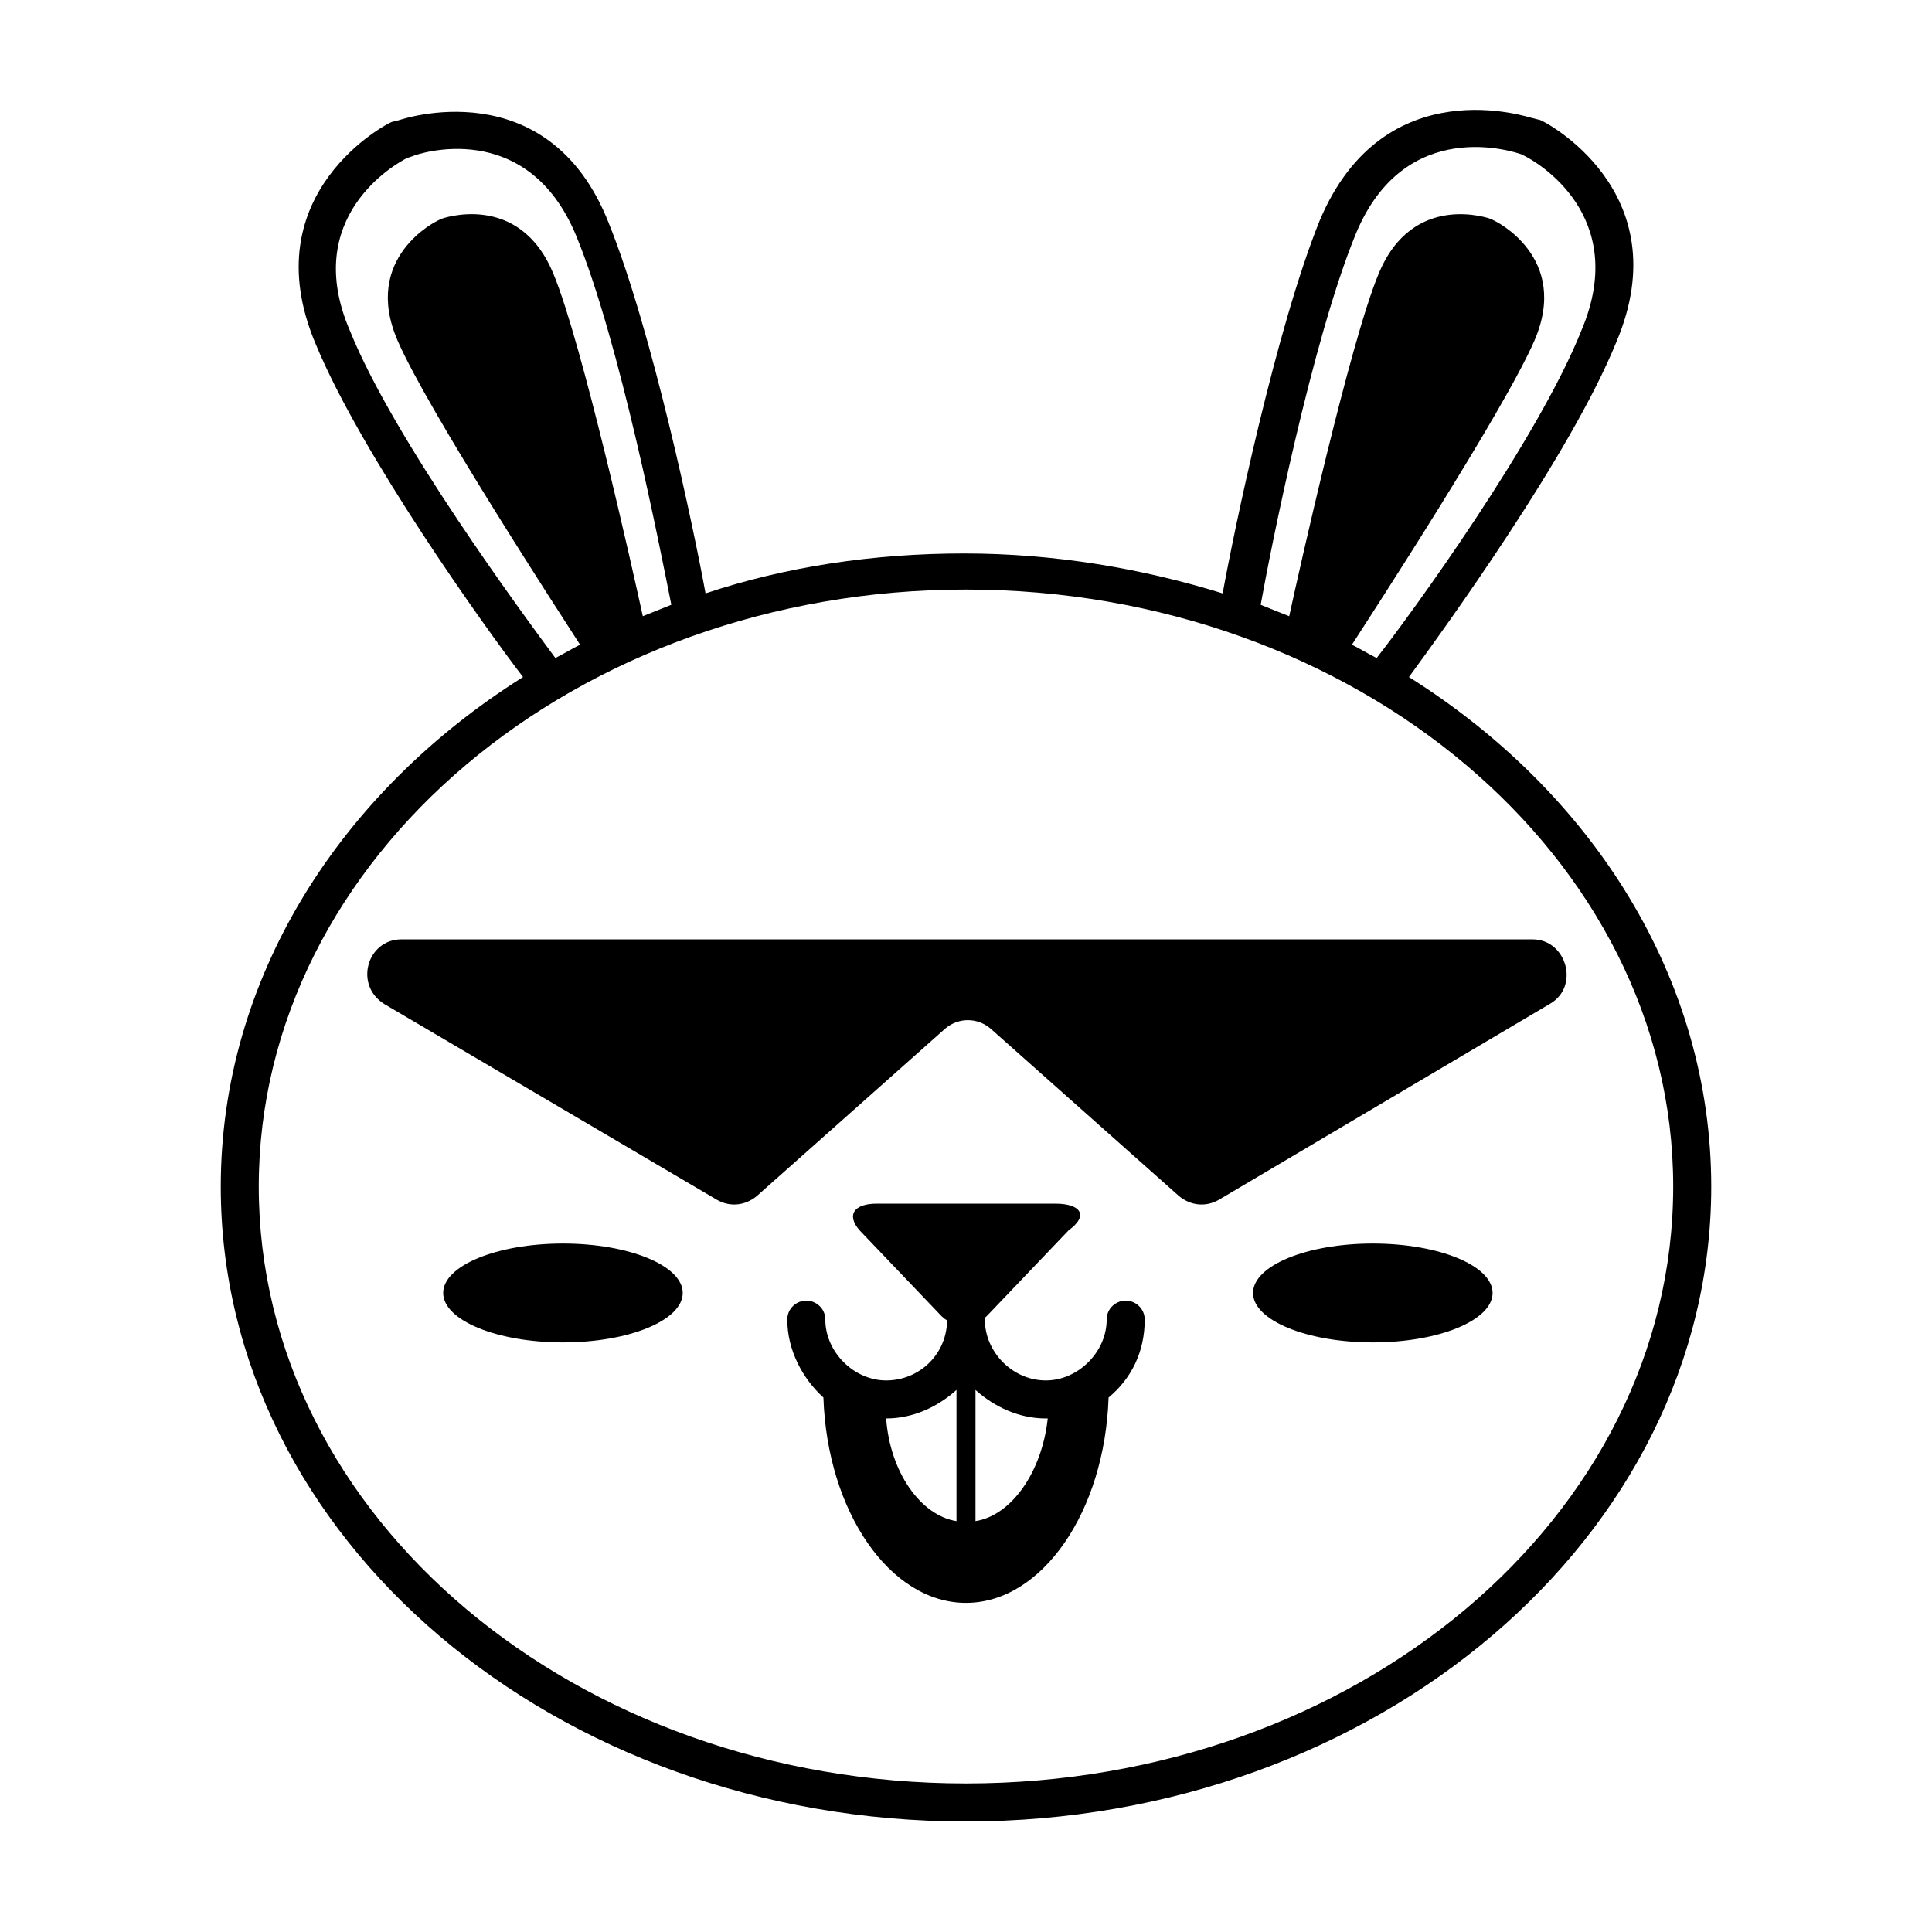
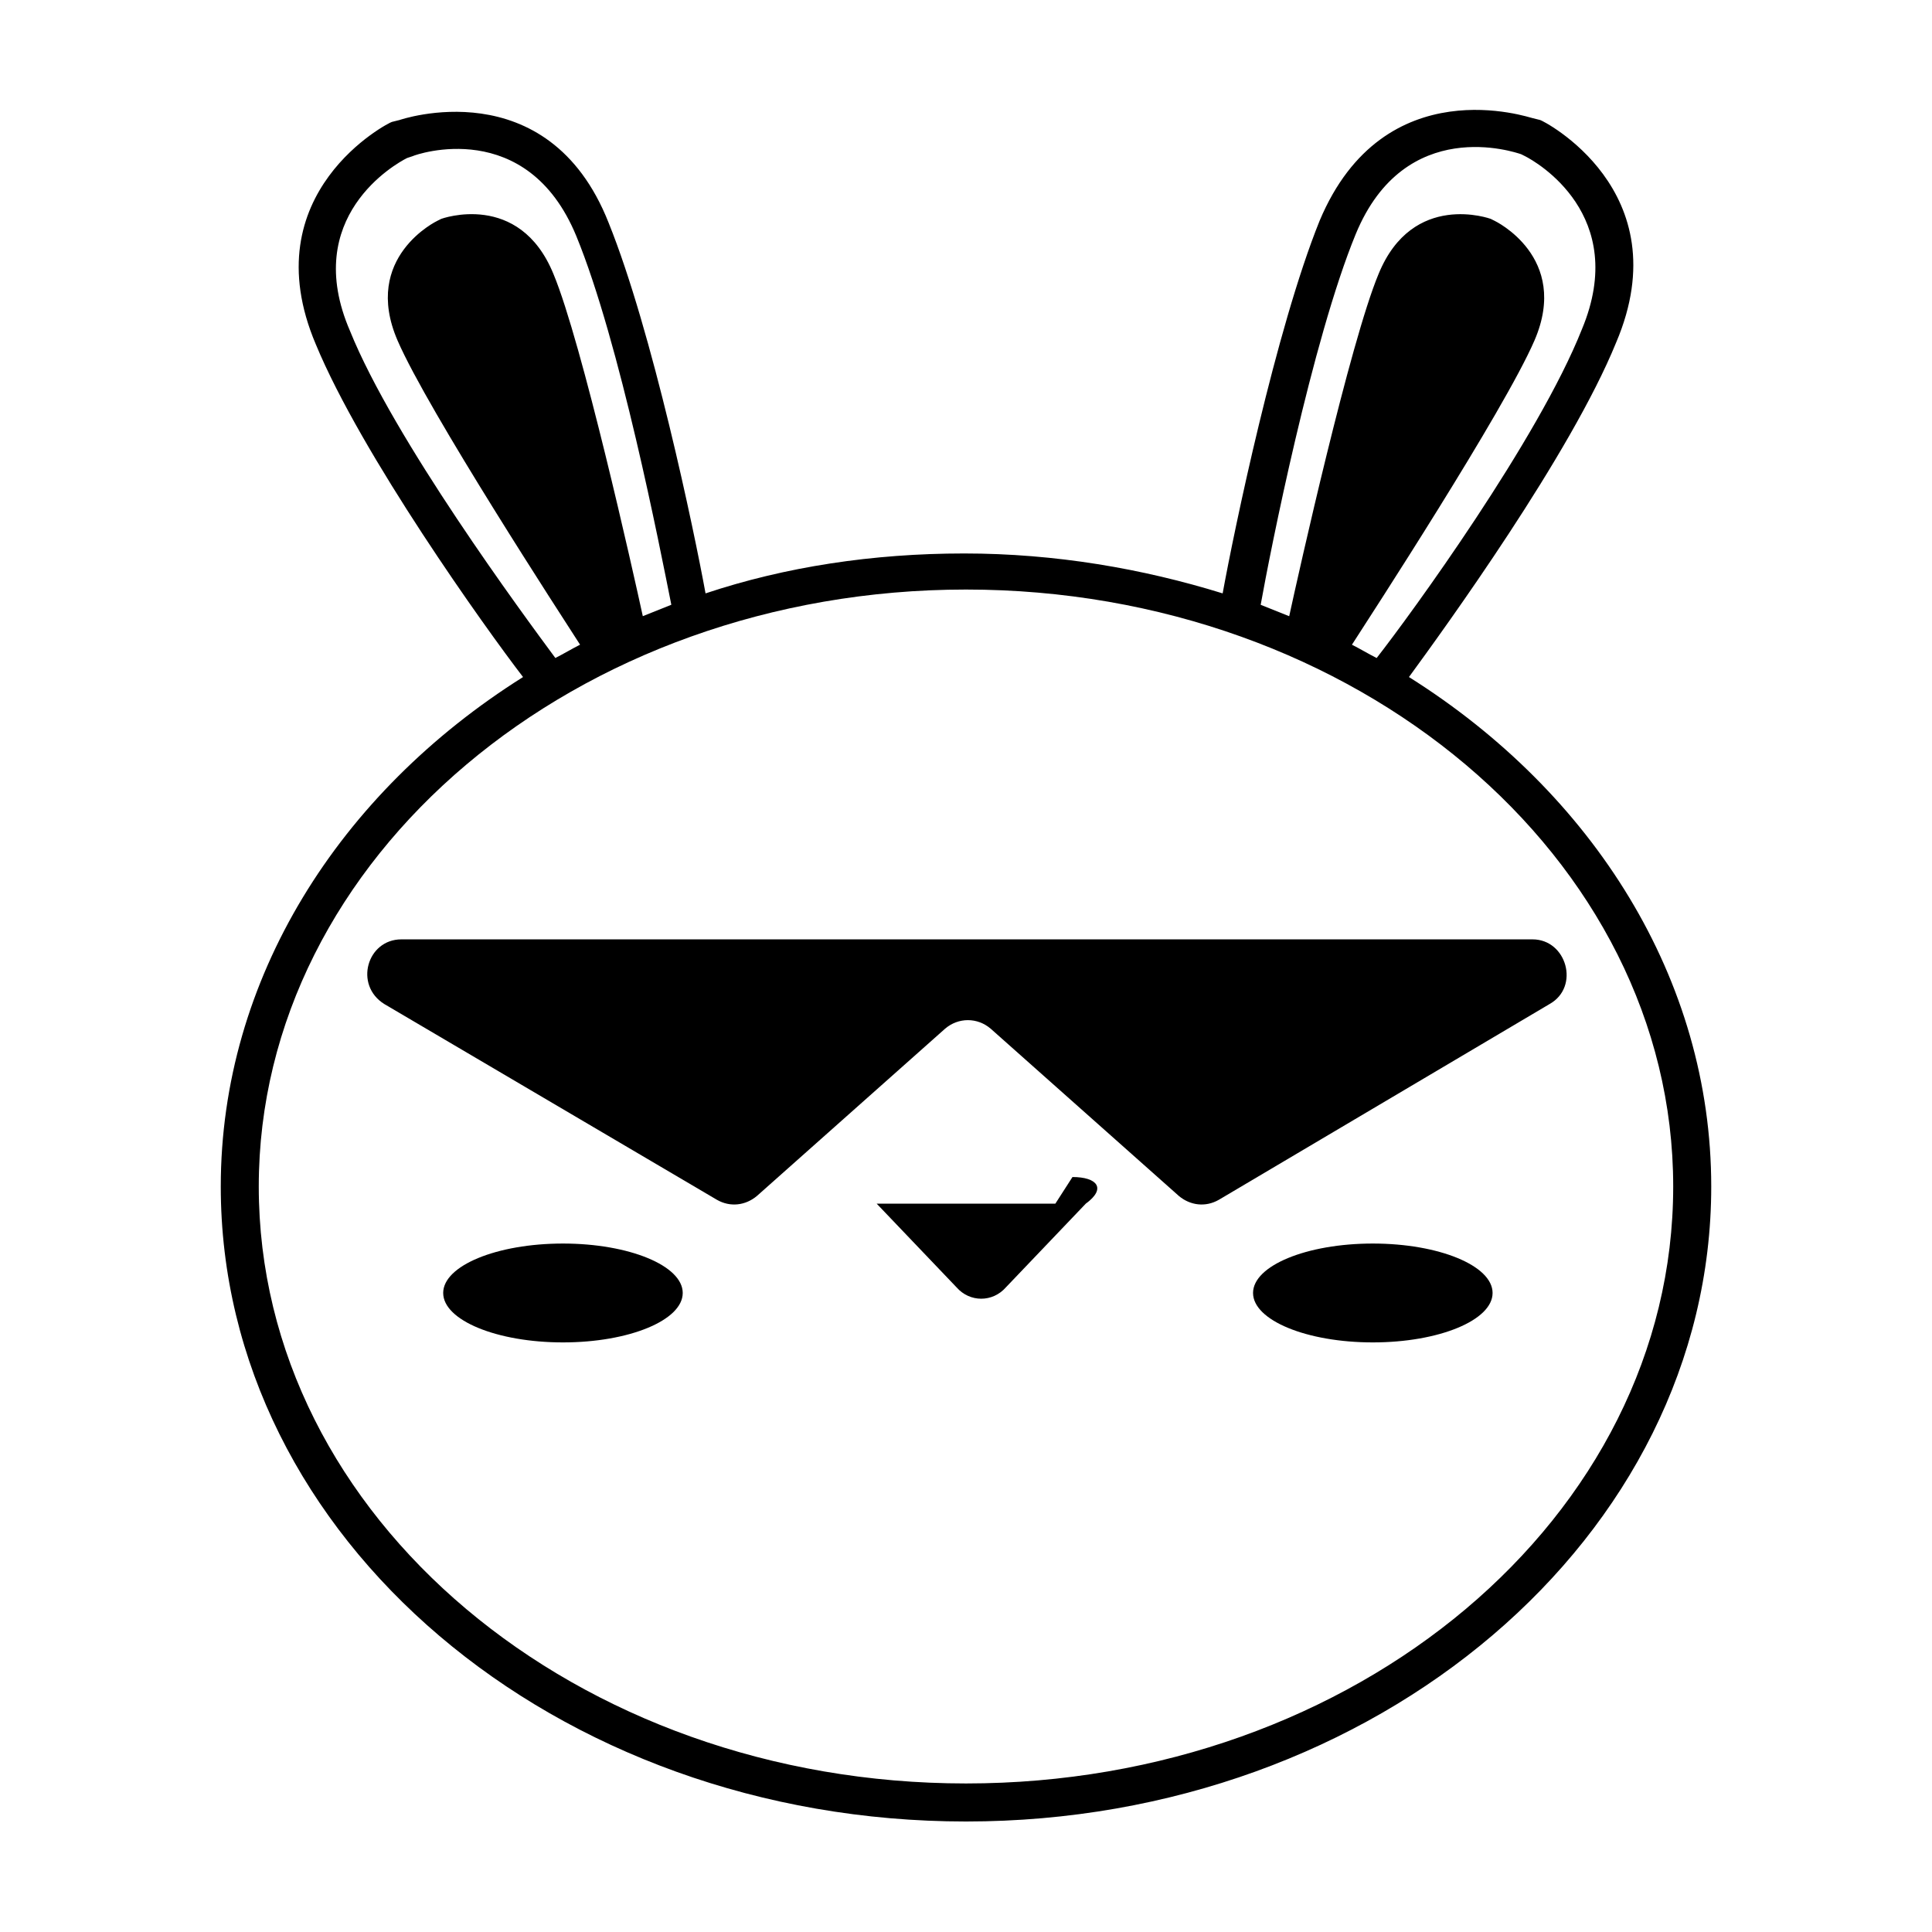
<svg xmlns="http://www.w3.org/2000/svg" fill="#000000" width="800px" height="800px" version="1.1" viewBox="144 144 512 512">
  <g>
-     <path d="m423.68 462.98h-47.355c-6.047 0-8.062 3.023-4.535 7.055l21.16 22.168c3.527 4.031 9.574 4.031 13.098 0l21.16-22.168c5.543-4.035 3.023-7.055-3.527-7.055z" />
+     <path d="m423.68 462.98h-47.355l21.16 22.168c3.527 4.031 9.574 4.031 13.098 0l21.16-22.168c5.543-4.035 3.023-7.055-3.527-7.055z" />
    <path d="m324.93 486.65c0 7.234-14.211 13.102-31.738 13.102-17.531 0-31.742-5.867-31.742-13.102s14.211-13.098 31.742-13.098c17.527 0 31.738 5.863 31.738 13.098" />
    <path d="m539.55 486.65c0 7.234-14.211 13.102-31.742 13.102-17.527 0-31.738-5.867-31.738-13.102s14.211-13.098 31.738-13.098c17.531 0 31.742 5.863 31.742 13.098" />
-     <path d="m442.32 488.67c-2.519 0-5.039 2.016-5.039 5.039 0 8.566-7.559 16.121-16.121 16.121-8.566 0-15.617-7.055-16.121-15.113v-1.008c0-1.512-0.504-2.519-1.512-3.527 0 0-0.504-0.504-0.504-0.504-0.504 0-0.504-0.504-1.008-0.504s-1.512-0.504-2.016-0.504-1.512 0-2.016 0.504c-2.016 0.504-3.023 2.519-3.023 4.535v1.008c-0.504 8.566-7.559 15.113-16.121 15.113-8.566 0-16.121-7.559-16.121-16.121 0-3.023-2.519-5.039-5.039-5.039-2.519 0-5.039 2.016-5.039 5.039 0 8.062 4.031 15.617 9.574 20.656 1.008 30.23 17.633 54.41 37.785 54.41s36.777-24.184 37.785-54.41c6.047-5.039 9.574-12.09 9.574-20.656-0.004-3.023-2.523-5.039-5.039-5.039zm-63.48 31.238c7.055 0 13.602-3.023 18.641-7.559v34.762c-9.574-1.512-17.633-13.098-18.641-27.203zm23.676 27.203v-34.762c5.039 4.535 11.586 7.559 18.641 7.559h0.504c-1.508 14.105-9.57 25.691-19.145 27.203z" />
    <path d="m517.39 323.42c9.574-13.098 42.824-58.945 54.914-88.672 17.129-40.305-19.648-58.945-20.152-58.945l-2.016-0.504c-0.504 0-39.297-13.602-56.426 27.207-11.586 28.719-22.672 82.121-25.695 98.746-21.16-6.551-44.336-10.578-68.52-10.578-24.184 0-47.359 3.527-68.52 10.578-3.023-16.625-14.105-69.527-25.695-98.242-16.117-40.809-55.414-27.203-55.414-27.203l-2.016 0.504c-0.504 0-37.281 18.641-20.152 58.945 12.09 29.223 44.84 75.066 54.914 88.168-48.867 30.73-80.105 80.102-80.105 135.02 0 93.203 88.672 168.27 197.5 168.27s197.49-75.57 197.49-168.27c0-54.914-31.238-104.29-80.105-135.02zm-14.105-117.39c13.098-31.738 42.32-21.664 43.832-21.16l1.008 0.504c3.023 1.512 27.711 15.617 15.113 45.848-11.586 29.223-45.344 75.57-54.41 87.16-2.016-1.008-4.535-2.519-6.551-3.527 4.535-7.055 40.305-61.969 48.367-80.609 9.574-22.168-10.578-31.738-10.578-31.738l-1.008-0.504s-20.656-7.559-29.727 14.609c-7.559 18.137-21.16 79.098-23.68 90.688-2.519-1.008-5.039-2.016-7.559-3.023 2.519-14.109 13.602-70.031 25.191-98.246zm-266.52 25.695c-13.098-30.23 12.09-44.336 15.113-45.848l1.512-0.504c1.008-0.504 30.23-10.578 43.328 21.16 11.586 28.215 22.168 82.625 25.191 97.738-2.519 1.008-5.039 2.016-7.559 3.023-2.519-11.586-16.121-72.547-23.68-90.688-9.07-22.168-29.727-14.609-29.727-14.609l-1.008 0.504s-20.152 9.574-10.578 31.738c8.062 18.641 43.832 73.555 48.367 80.609-2.016 1.008-4.535 2.519-6.551 3.527-8.566-11.586-42.824-57.938-54.41-86.652zm163.23 384.91c-103.28 0-187.42-70.535-187.42-158.2 0-87.16 84.137-158.2 187.42-158.2s187.42 71.039 187.42 158.2c-0.004 87.66-84.137 158.2-187.42 158.2z" />
    <path d="m554.67 410.07c8.062-4.535 4.535-17.129-4.535-17.129h-299.77c-9.07 0-12.594 12.09-4.535 17.129l88.168 51.891c3.527 2.016 7.559 1.512 10.578-1.008l49.879-44.336c3.527-3.023 8.566-3.023 12.09 0l49.879 44.336c3.023 2.519 7.055 3.023 10.578 1.008z" />
  </g>
</svg>